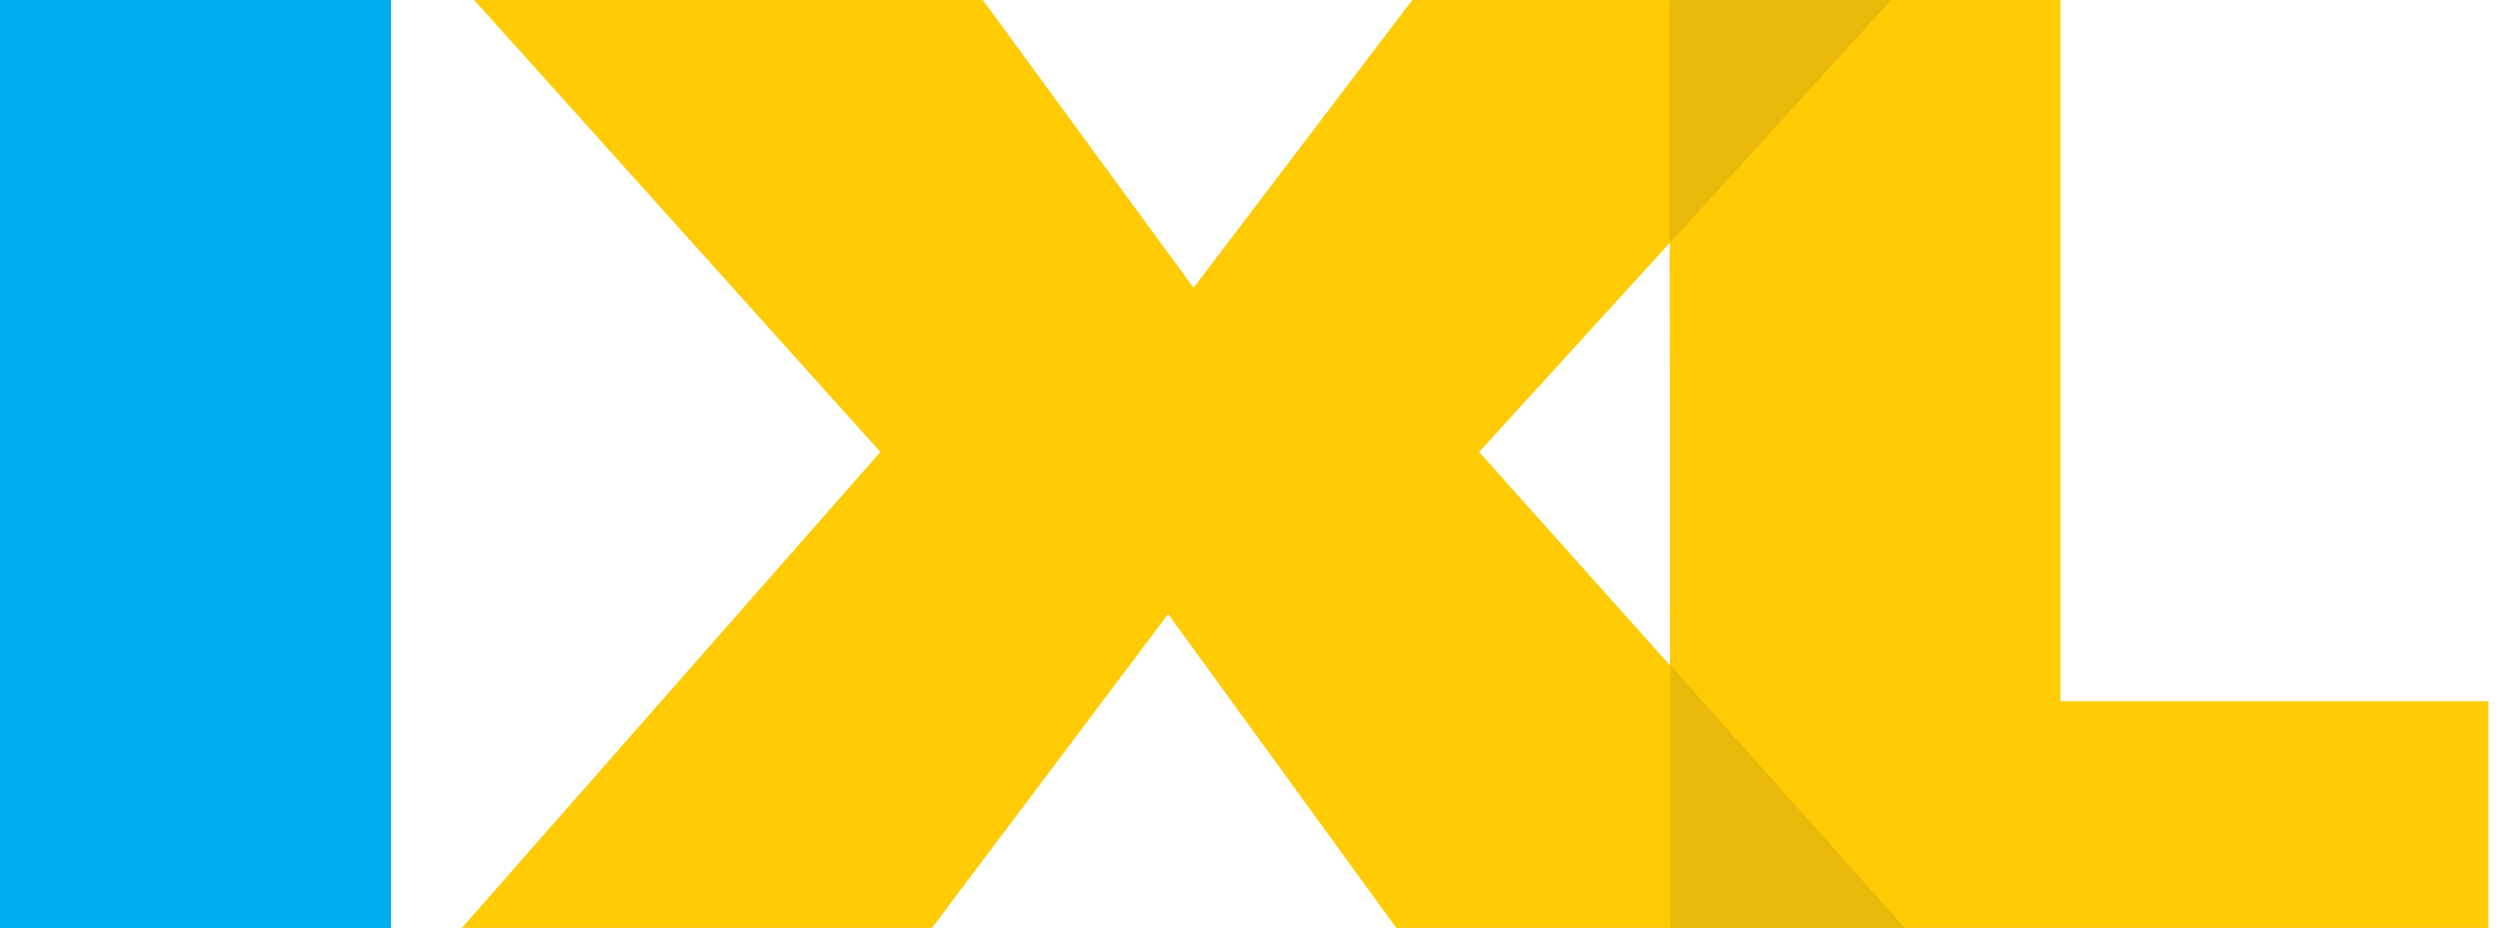
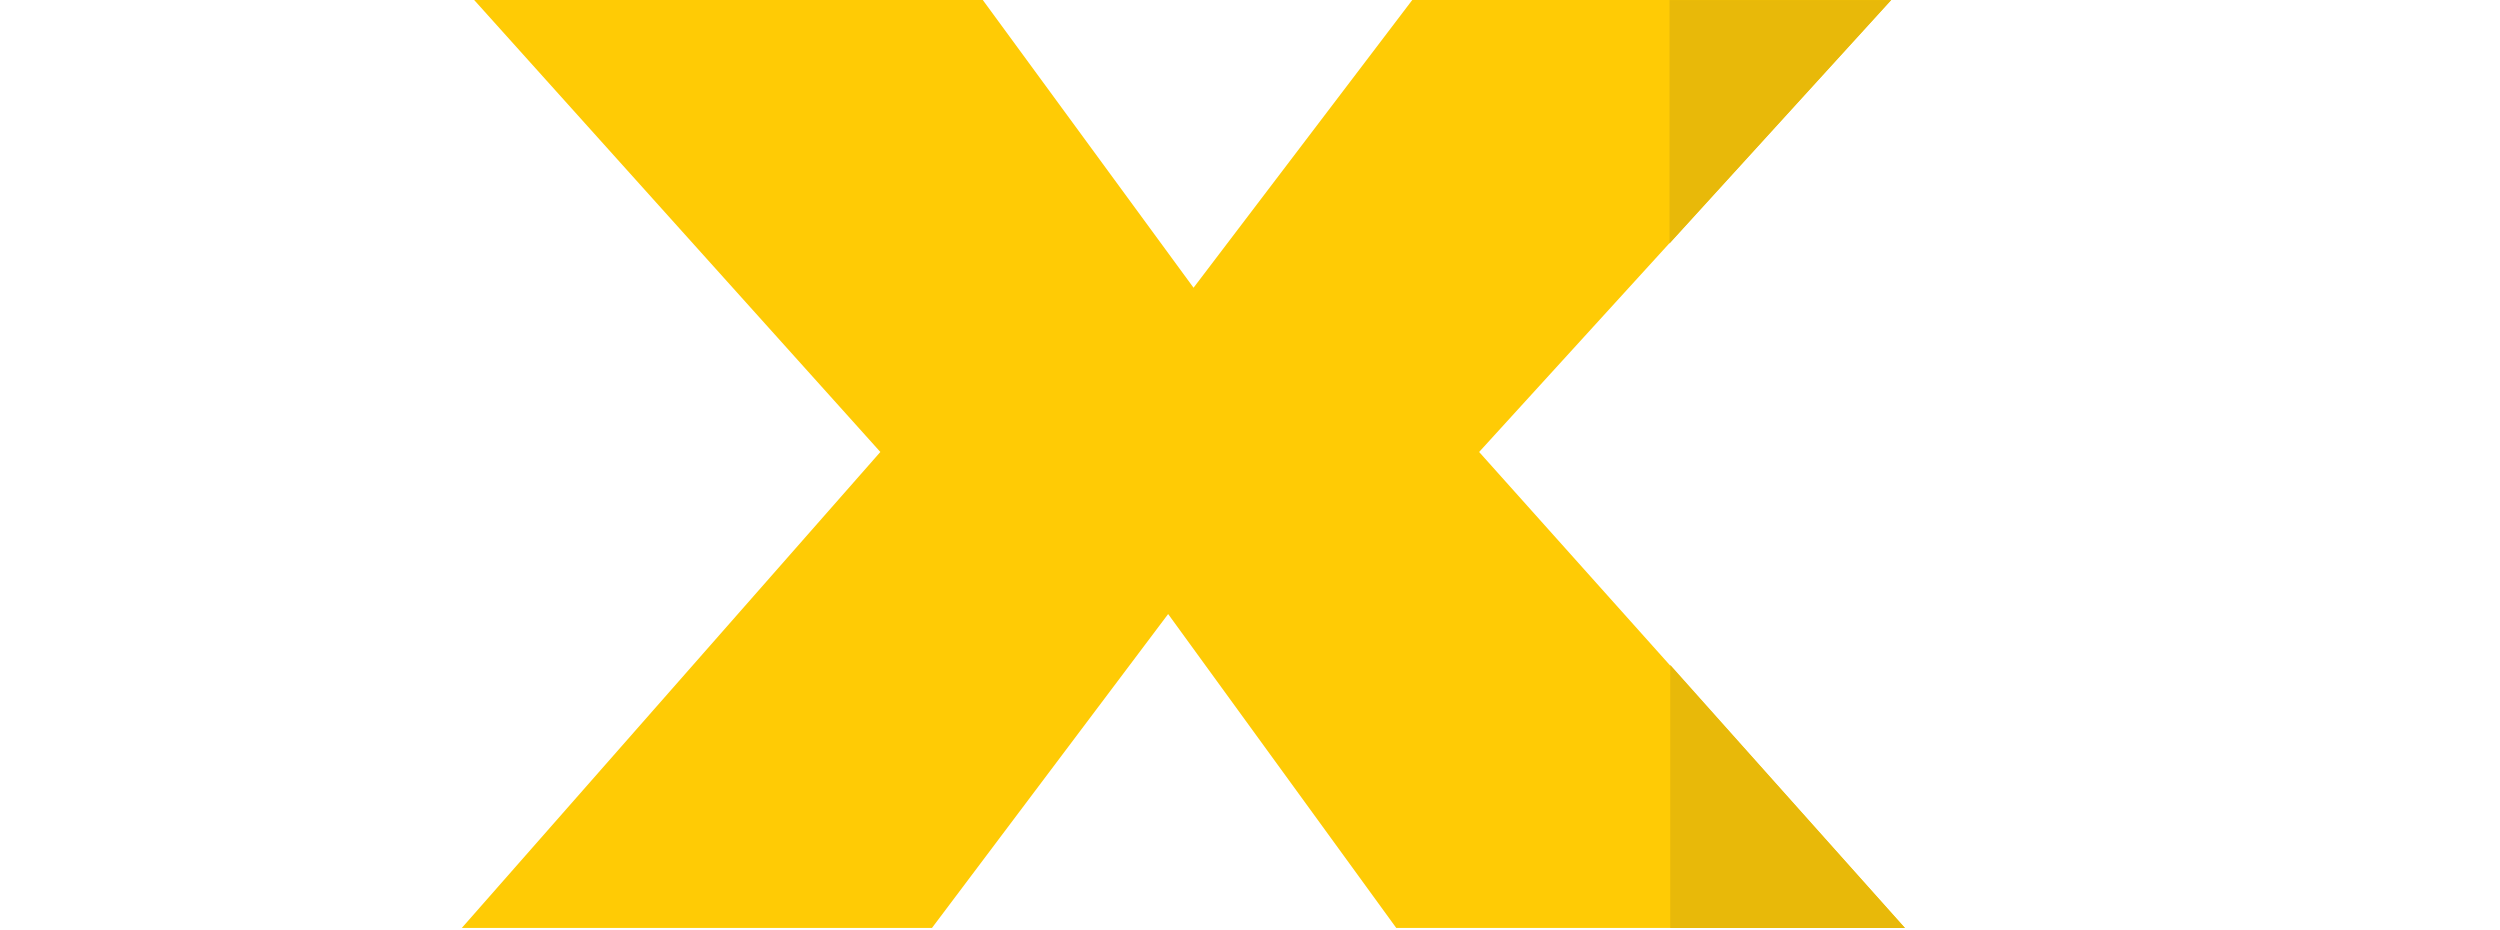
<svg xmlns="http://www.w3.org/2000/svg" width="86" height="32" viewBox="0 0 86 32" fill="none">
-   <path fill-rule="evenodd" clip-rule="evenodd" d="M57.457 31.922H85.603V24.122H70.88V0H57.431L57.457 31.922Z" fill="#FFCB05" />
  <path fill-rule="evenodd" clip-rule="evenodd" d="M15.886 31.922H32.059L40.184 21.123L48.032 31.922H65.53L50.882 15.548L65.055 0H48.582L41.058 9.898L33.808 0H16.311L30.284 15.548L15.886 31.922Z" fill="#FFCB05" />
-   <path d="M13.449 0H0V31.922H13.449V0Z" fill="#00AEEF" />
  <path fill-rule="evenodd" clip-rule="evenodd" d="M57.457 31.924H65.53L57.457 22.874V31.924ZM65.056 0.003H57.431V8.376L65.056 0.003Z" fill="#E8B909" />
</svg>